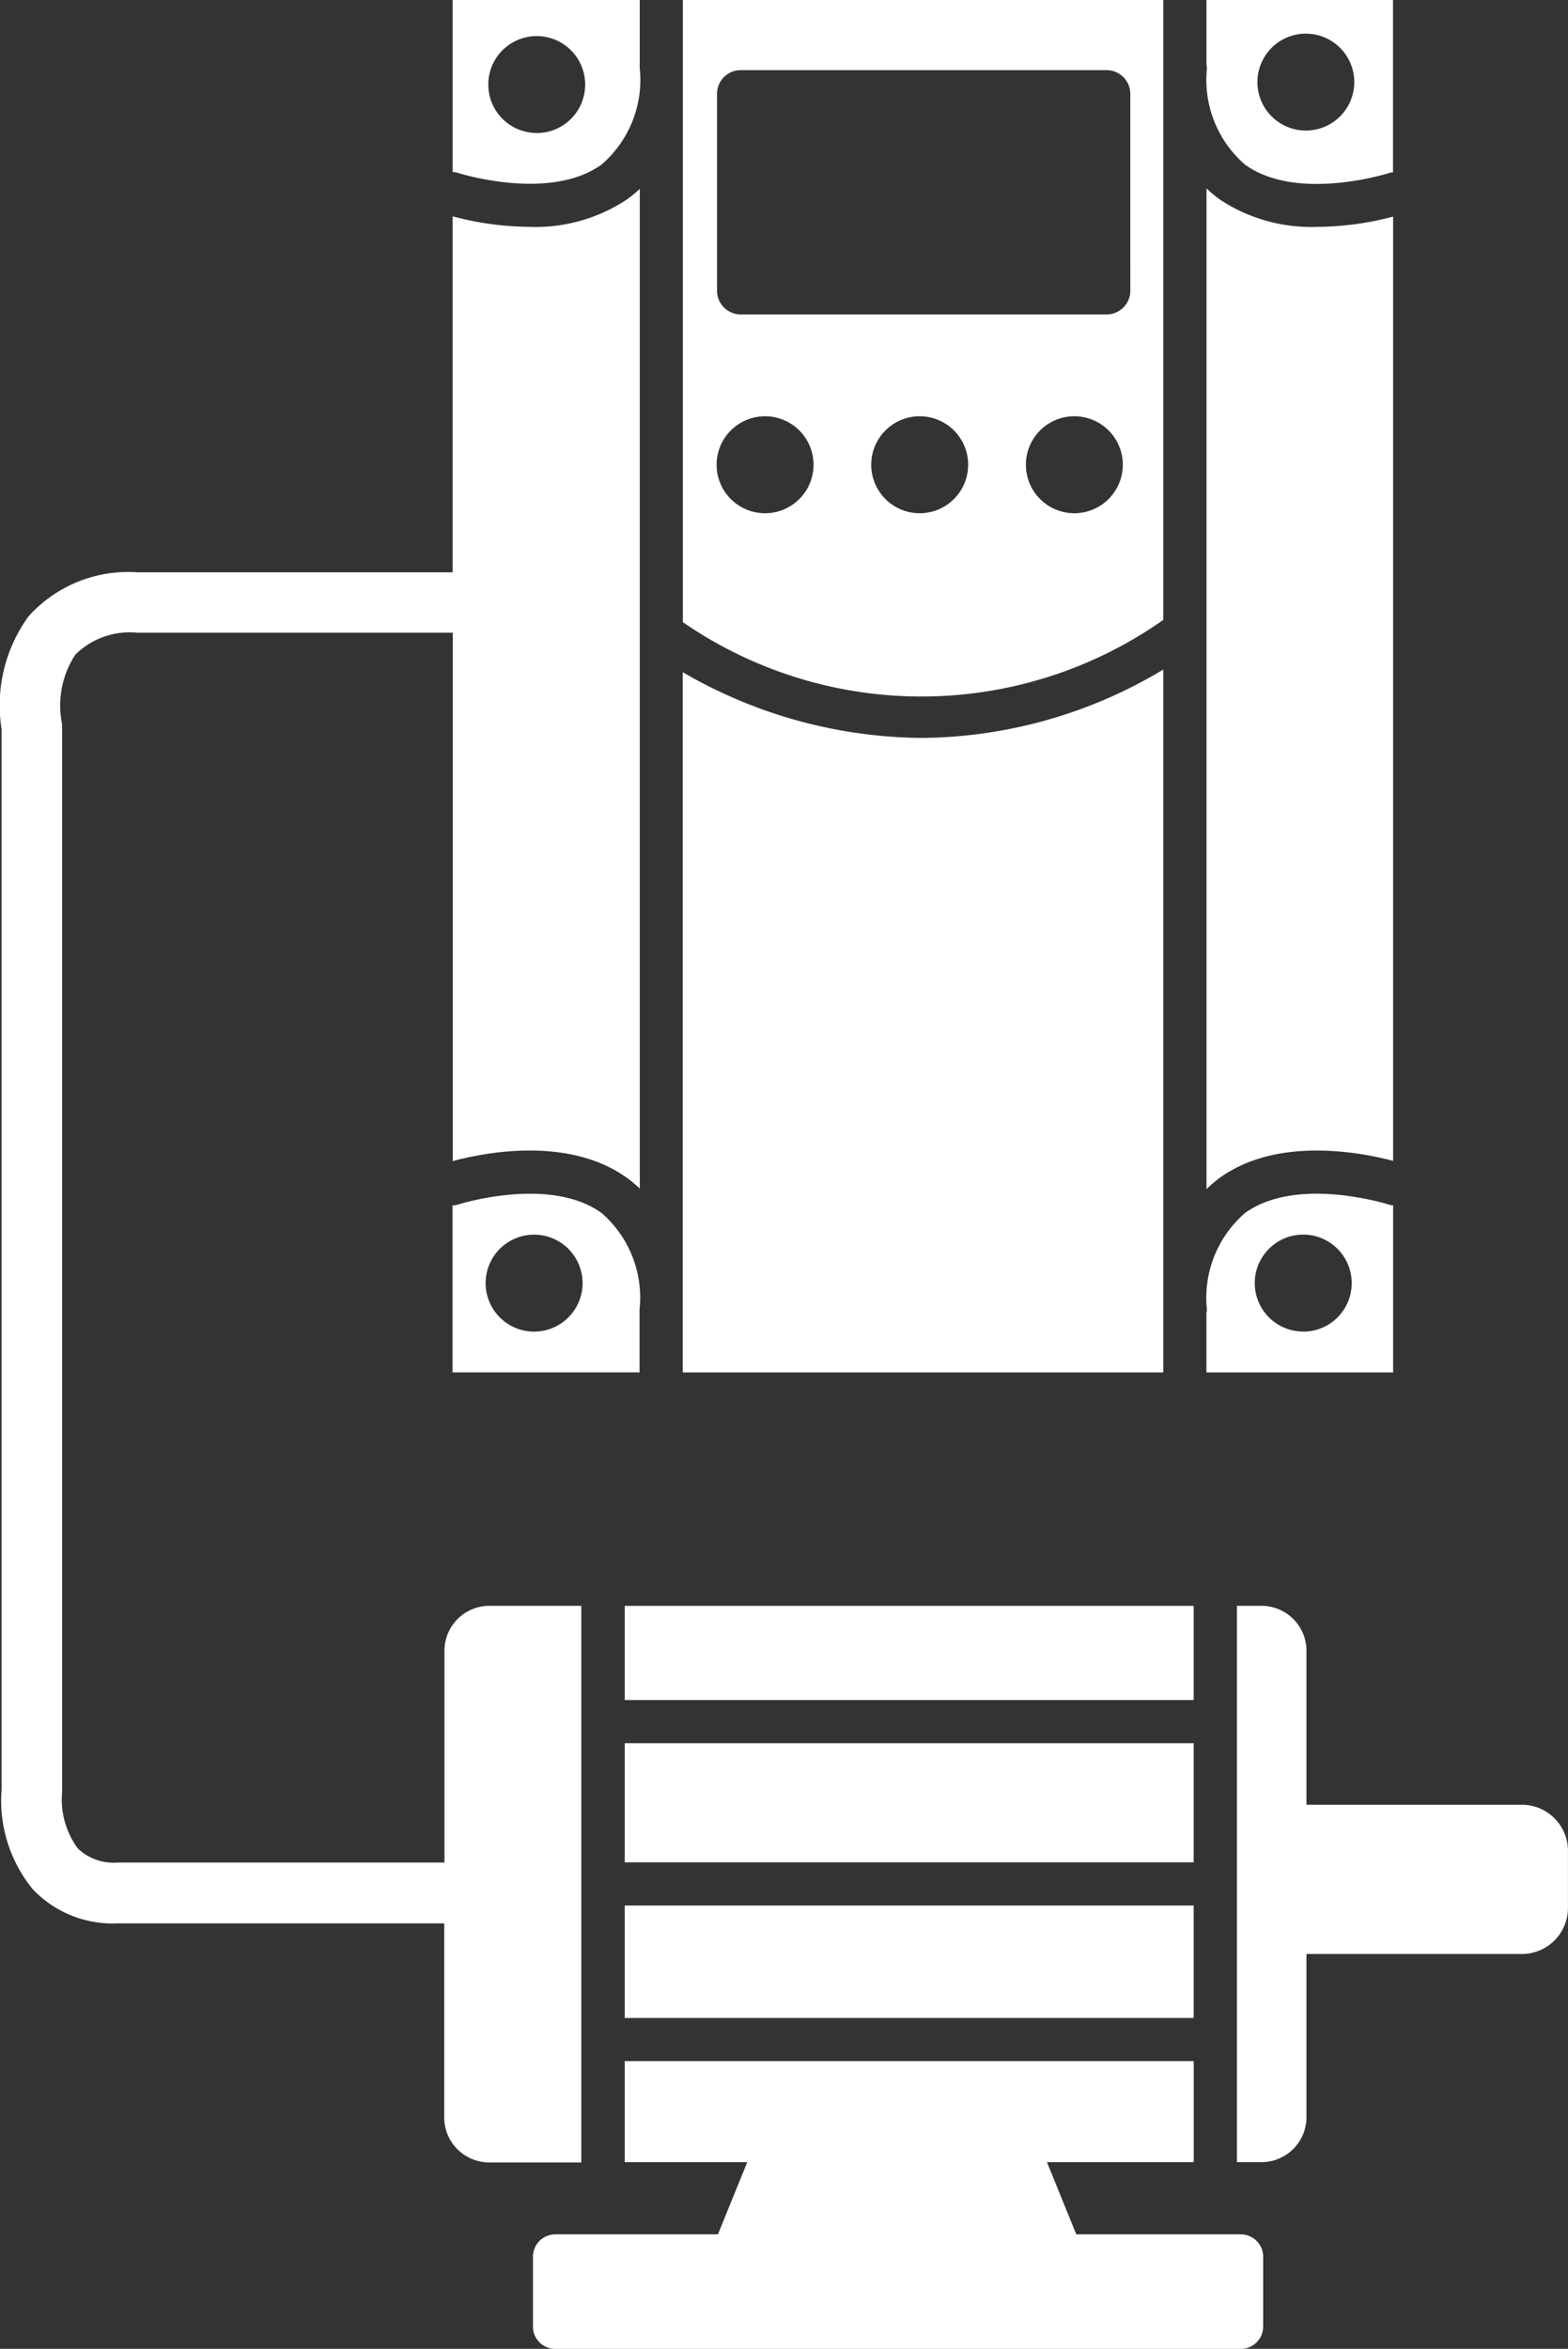
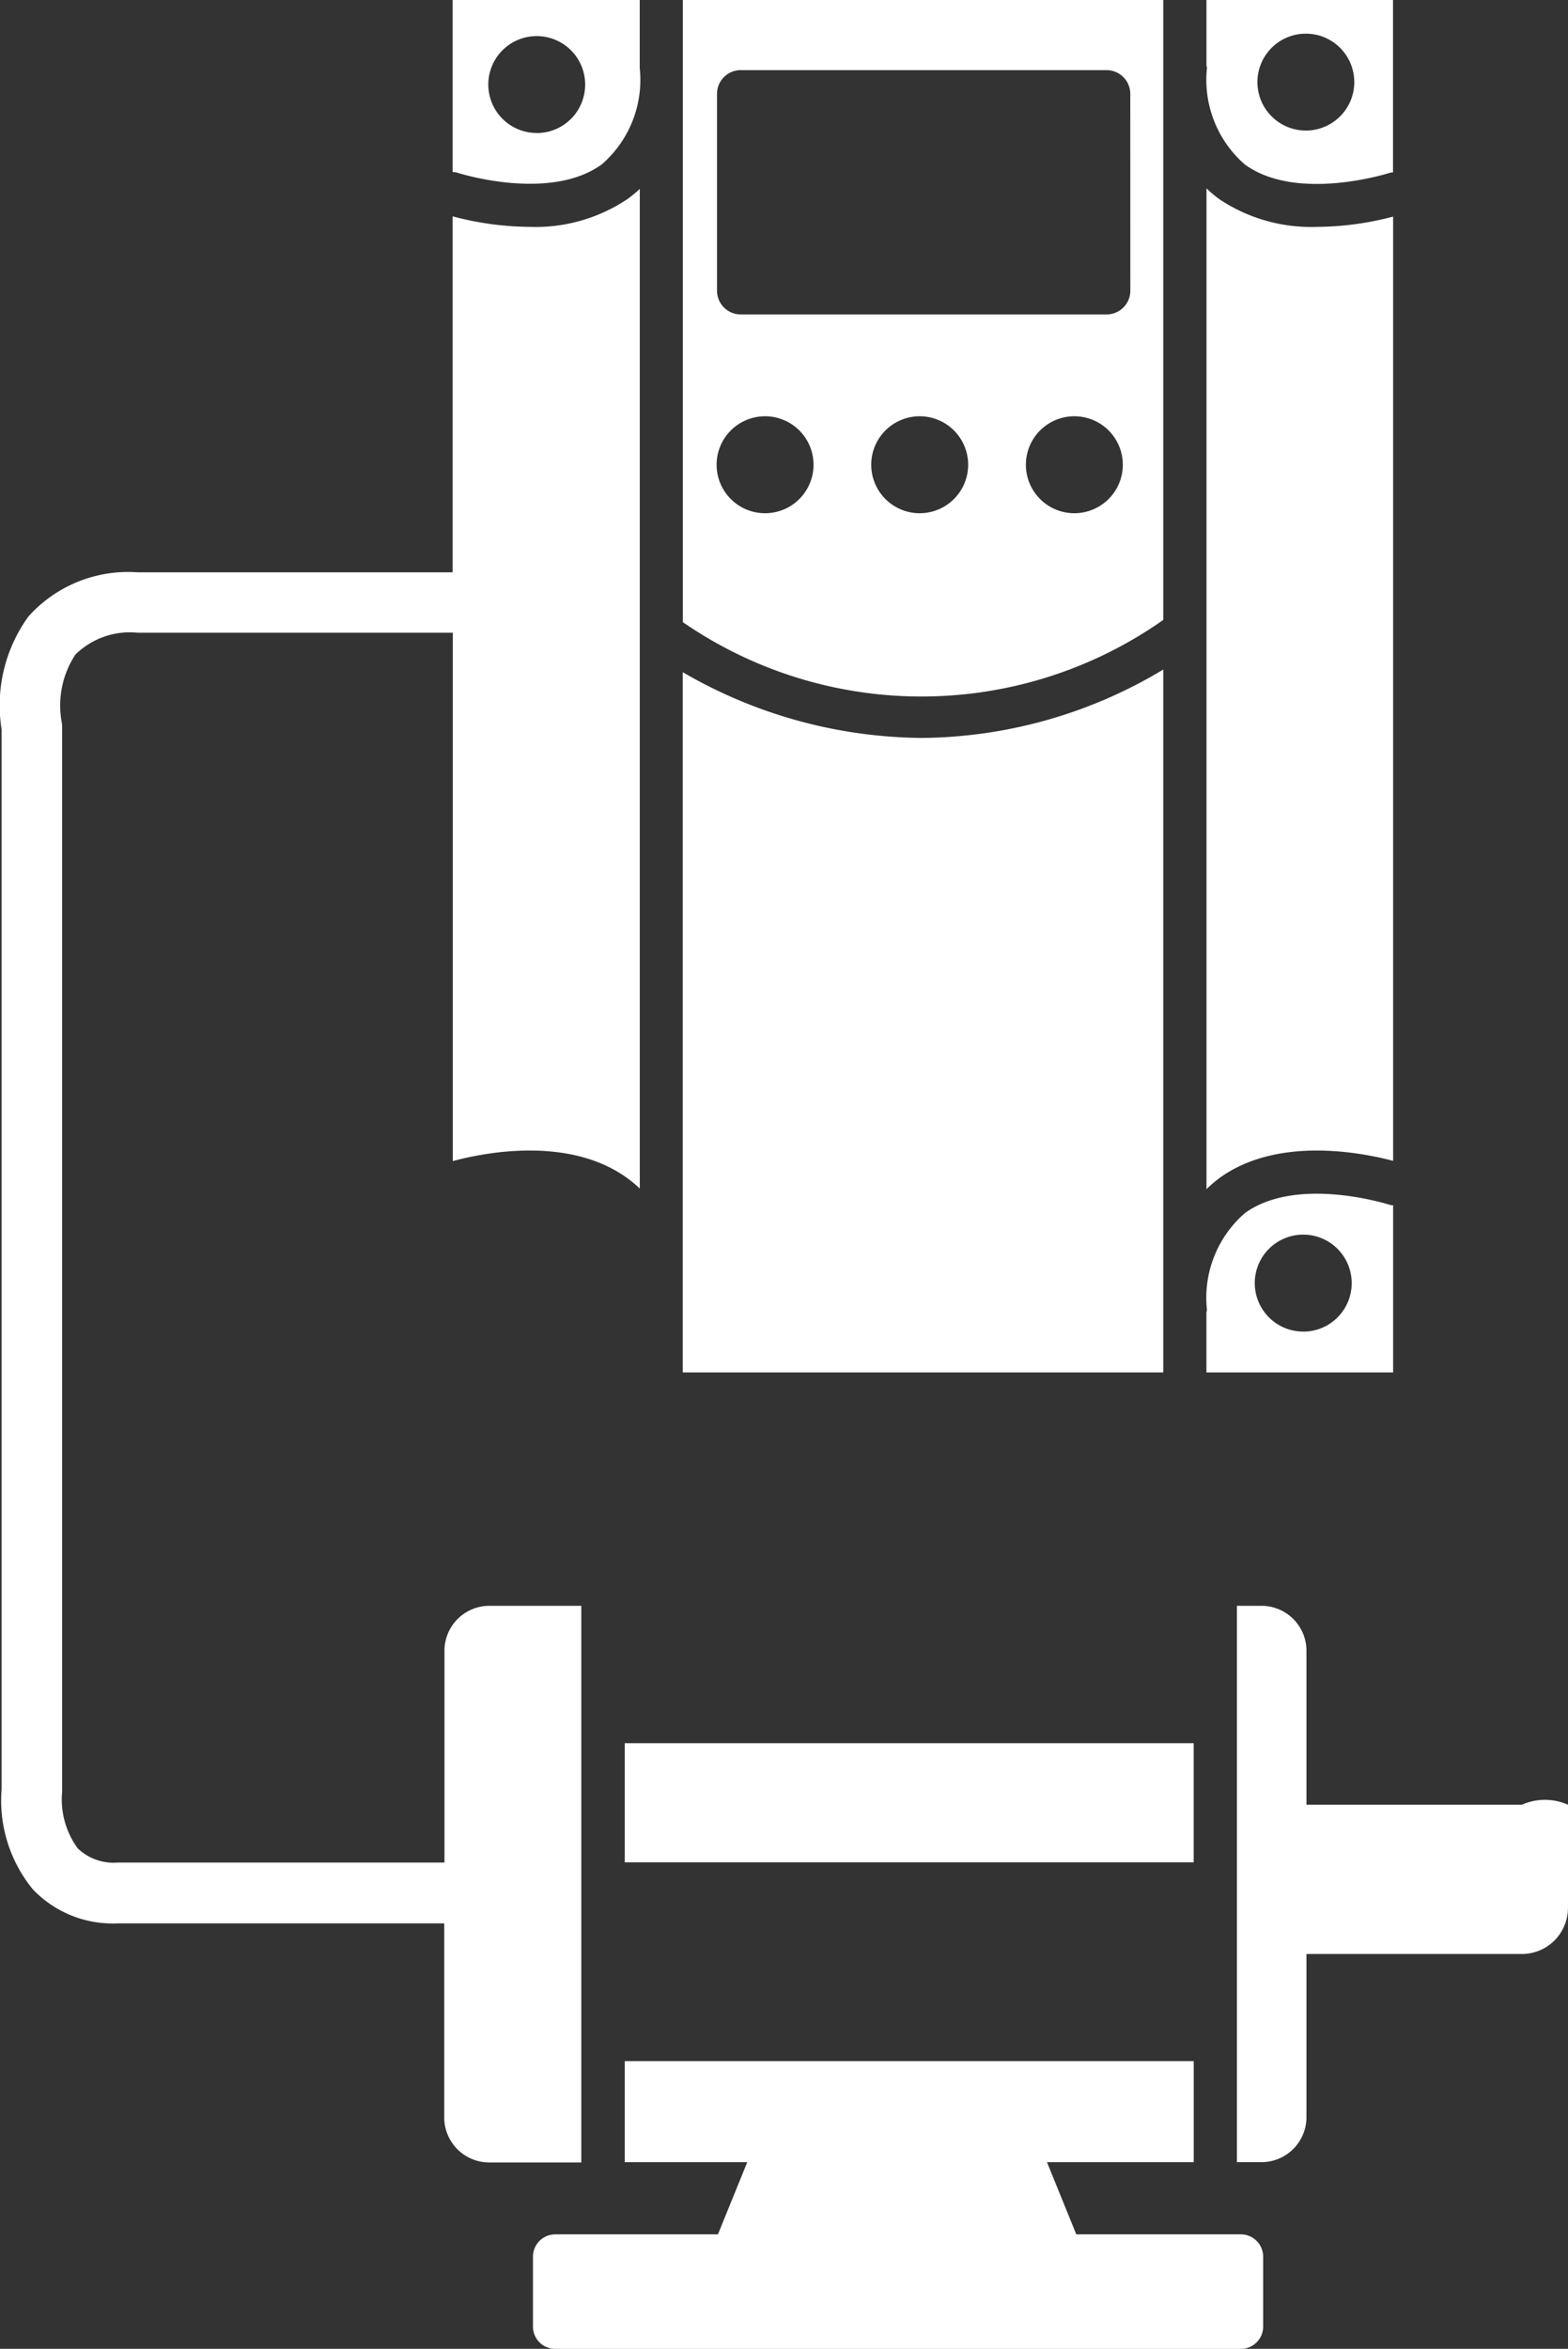
<svg xmlns="http://www.w3.org/2000/svg" width="41.283" height="61.821" viewBox="0 0 41.283 61.821">
  <rect x="0" y="0" width="41.283" height="61.821" fill="#333333" stroke="none" />
  <defs>
    <style>.a{fill:#fff;}</style>
  </defs>
  <g transform="translate(-74.479 -71.986)">
    <g transform="translate(88.511 114.252)">
      <path class="a" d="M114.128,128.2" transform="translate(-96.362 -125.383)" />
      <path class="a" d="M94.17,128.2" transform="translate(-92.41 -125.383)" />
      <path class="a" d="M114.128,136.22" transform="translate(-96.362 -126.97)" />
      <path class="a" d="M94.17,136.22" transform="translate(-92.41 -126.97)" />
      <path class="a" d="M110.613,144.187h-4.332l-.772-1.9h3.864v-2.659H94.392v2.659h3.226l-.772,1.9H92.564a.588.588,0,0,0-.588.587v1.84a.587.587,0,0,0,.588.587h18.049a.587.587,0,0,0,.588-.587v-1.84A.588.588,0,0,0,110.613,144.187Z" transform="translate(-91.976 -127.645)" />
      <rect class="a" width="14.98" height="3.135" transform="translate(2.416 3.615)" />
-       <rect class="a" width="14.98" height="2.96" transform="translate(2.416 7.887)" />
-       <path class="a" d="M122.589,129.922h-5.672V125.9a1.185,1.185,0,0,0-1.154-1.214h-.677v14.642h.677a1.185,1.185,0,0,0,1.154-1.215v-4.263h5.672a1.214,1.214,0,0,0,1.213-1.216v-1.5A1.214,1.214,0,0,0,122.589,129.922Z" transform="translate(-96.552 -124.687)" />
-       <rect class="a" width="14.98" height="2.479" transform="translate(2.416)" />
+       <path class="a" d="M122.589,129.922h-5.672V125.9a1.185,1.185,0,0,0-1.154-1.214h-.677v14.642h.677a1.185,1.185,0,0,0,1.154-1.215v-4.263h5.672a1.214,1.214,0,0,0,1.213-1.216A1.214,1.214,0,0,0,122.589,129.922Z" transform="translate(-96.552 -124.687)" />
    </g>
    <g transform="translate(74.479 71.986)">
      <g transform="translate(0 4.957)">
        <path class="a" d="M96.895,112.458h12.649v-18.5a12.5,12.5,0,0,1-6.351,1.8,12.692,12.692,0,0,1-6.3-1.73v18.434Z" transform="translate(-78.917 -81.293)" />
        <path class="a" d="M119,103.764V78.911a7.98,7.98,0,0,1-2,.27,4.354,4.354,0,0,1-2.563-.72,3.189,3.189,0,0,1-.351-.294v26.342a3.2,3.2,0,0,1,.351-.3C115.977,103.1,118.209,103.555,119,103.764Z" transform="translate(-82.321 -78.167)" />
        <path class="a" d="M90.982,78.465a4.348,4.348,0,0,1-2.562.72,8.056,8.056,0,0,1-2.024-.277v9.369H78.1a3.525,3.525,0,0,0-2.87,1.16,3.984,3.984,0,0,0-.709,2.972l0,27.9a3.694,3.694,0,0,0,.819,2.628,2.9,2.9,0,0,0,2.235.9h8.6v5.077a1.186,1.186,0,0,0,1.152,1.215h2.457V115.479H87.333a1.185,1.185,0,0,0-1.152,1.214v5.543h-8.6a1.363,1.363,0,0,1-1.057-.375,2.183,2.183,0,0,1-.409-1.489V92.347A.987.987,0,0,0,76.1,92.2a2.433,2.433,0,0,1,.363-1.756,2.04,2.04,0,0,1,1.638-.577H86.4v13.907c.76-.206,3.027-.683,4.587.443a3.246,3.246,0,0,1,.337.28V78.185A3.15,3.15,0,0,1,90.982,78.465Z" transform="translate(-74.479 -78.171)" />
      </g>
      <path class="a" d="M118.927,111.459c-.026-.008-2.443-.789-3.829.212a2.953,2.953,0,0,0-1,2.549.675.675,0,0,1-.014.07v1.575H119v-4.4A.506.506,0,0,1,118.927,111.459Zm-2.293,3.331a1.276,1.276,0,1,1,1.275-1.276A1.275,1.275,0,0,1,116.635,114.791Z" transform="translate(-82.321 -79.743)" />
-       <path class="a" d="M93.262,111.671c-1.383-1-3.8-.22-3.826-.212a.582.582,0,0,1-.1.012v4.393h4.923V114.21A2.945,2.945,0,0,0,93.262,111.671Zm-1.778,3.12a1.276,1.276,0,1,1,1.275-1.275A1.276,1.276,0,0,1,91.484,114.791Z" transform="translate(-77.421 -79.743)" />
      <path class="a" d="M89.338,71.986v4.528a.582.582,0,0,1,.1.011c.025.009,2.444.789,3.826-.212a2.943,2.943,0,0,0,1-2.537V71.986Zm2.213,3.5a1.275,1.275,0,1,1,1.276-1.274A1.274,1.274,0,0,1,91.551,75.488Z" transform="translate(-77.421 -71.986)" />
      <path class="a" d="M114.085,71.986V73.7c0,.024.014.046.014.07a2.951,2.951,0,0,0,1,2.548c1.383,1,3.8.221,3.829.212a.672.672,0,0,1,.069-.008V71.986Zm2.616,3.436a1.275,1.275,0,1,1,1.276-1.275A1.275,1.275,0,0,1,116.7,75.422Z" transform="translate(-82.321 -71.986)" />
      <path class="a" d="M96.895,71.986V88.361a11.061,11.061,0,0,0,12.649-.059V71.986ZM99.06,85.494a1.276,1.276,0,1,1,1.276-1.276A1.276,1.276,0,0,1,99.06,85.494Zm4.071,0a1.276,1.276,0,1,1,1.276-1.276A1.276,1.276,0,0,1,103.131,85.494Zm4.073,0a1.276,1.276,0,1,1,1.275-1.276A1.277,1.277,0,0,1,107.2,85.494Zm1.473-5.858a.625.625,0,0,1-.626.626H98.42a.625.625,0,0,1-.625-.626V74.457a.624.624,0,0,1,.625-.625h9.63a.625.625,0,0,1,.626.625Z" transform="translate(-78.917 -71.986)" />
    </g>
  </g>
</svg>